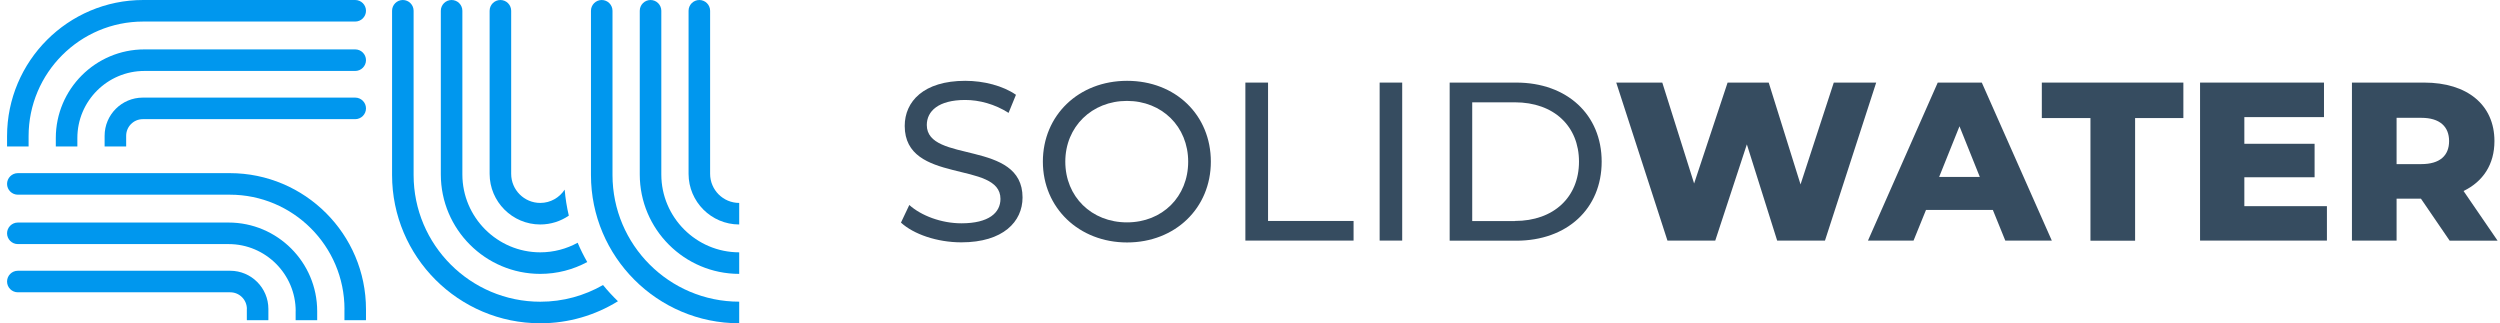
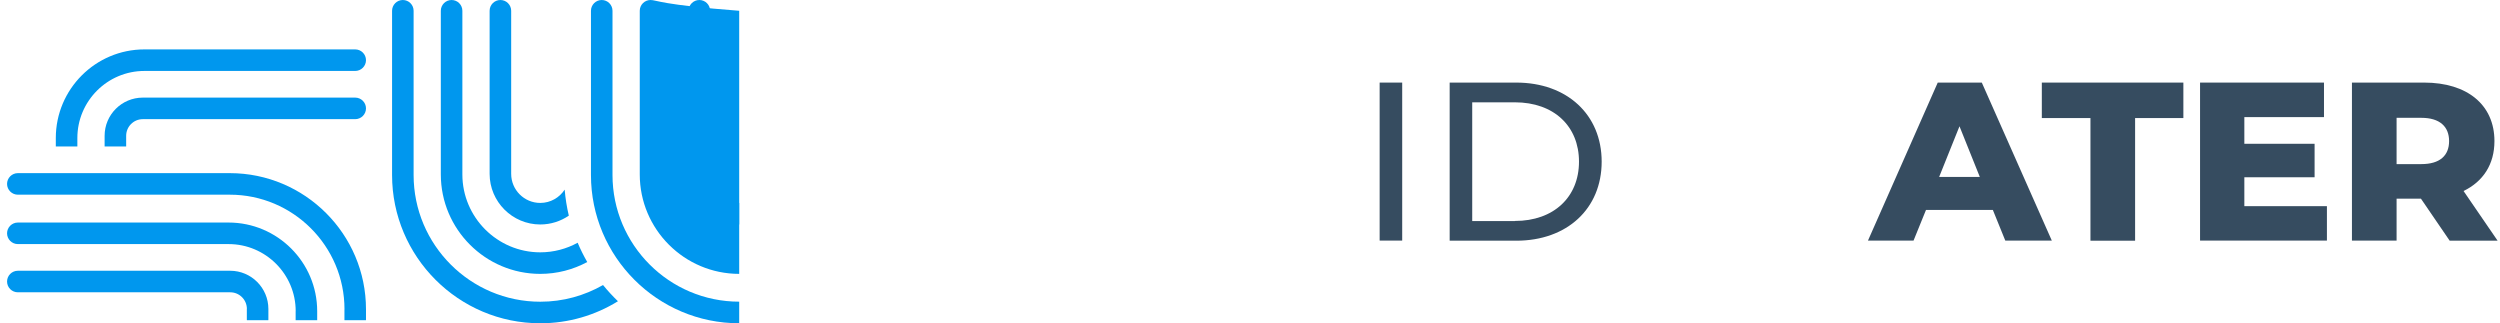
<svg xmlns="http://www.w3.org/2000/svg" width="232" height="30" viewBox="0 0 232 30" fill="none">
  <path d="M52.401 17.597C51.921 18.337 51.086 18.832 50.136 18.832C48.647 18.832 47.437 17.622 47.437 16.132V1C47.437 0.45 46.987 0 46.437 0C45.887 0 45.437 0.45 45.437 1V16.132C45.437 18.722 47.547 20.831 50.136 20.831C51.121 20.831 52.031 20.527 52.786 20.012C52.601 19.227 52.471 18.422 52.401 17.597Z" fill="#0097EE" />
  <path d="M32.964 9.058H13.253C11.298 9.058 9.708 10.648 9.708 12.603V13.593H11.708V12.603C11.708 11.753 12.398 11.058 13.253 11.058H32.964C33.514 11.058 33.964 10.608 33.964 10.058C33.964 9.508 33.514 9.058 32.964 9.058Z" fill="#0097EE" />
  <path d="M32.964 4.584H13.403C8.868 4.584 5.179 8.274 5.179 12.808V13.593H7.179V12.808C7.179 9.378 9.968 6.584 13.403 6.584H32.964C33.514 6.584 33.964 6.134 33.964 5.584C33.964 5.034 33.514 4.584 32.964 4.584Z" fill="#0097EE" />
-   <path d="M32.964 0H13.288C6.324 0 0.655 5.669 0.655 12.638V13.593H2.654V12.638C2.654 6.769 7.424 2 13.288 2H32.964C33.514 2 33.964 1.55 33.964 1C33.964 0.45 33.514 0 32.964 0Z" fill="#0097EE" />
  <path d="M31.964 28.705V29.66C31.964 29.66 31.964 29.695 31.969 29.715H33.959C33.959 29.715 33.964 29.68 33.964 29.66V28.705C33.964 21.736 28.295 16.067 21.326 16.067H1.655C1.105 16.067 0.655 16.517 0.655 17.067C0.655 17.617 1.105 18.067 1.655 18.067H21.331C27.195 18.067 31.969 22.836 31.969 28.705H31.964Z" fill="#0097EE" />
  <path d="M27.435 28.875V29.715H29.435V28.875C29.435 24.341 25.745 20.652 21.211 20.652H1.655C1.105 20.652 0.655 21.102 0.655 21.651C0.655 22.201 1.105 22.651 1.655 22.651H21.216C24.646 22.651 27.44 25.441 27.44 28.875H27.435Z" fill="#0097EE" />
  <path d="M22.906 28.67V29.66C22.906 29.66 22.906 29.695 22.911 29.715H24.901C24.901 29.715 24.906 29.68 24.906 29.66V28.67C24.906 26.716 23.316 25.126 21.361 25.126H1.655C1.105 25.126 0.655 25.576 0.655 26.126C0.655 26.676 1.105 27.125 1.655 27.125H21.366C22.216 27.125 22.911 27.815 22.911 28.67H22.906Z" fill="#0097EE" />
  <path d="M53.606 22.526C52.576 23.091 51.396 23.416 50.136 23.416C46.152 23.416 42.908 20.172 42.908 16.187V1C42.908 0.45 42.458 0 41.908 0C41.358 0 40.908 0.45 40.908 1V16.187C40.908 21.276 45.047 25.416 50.136 25.416C51.711 25.416 53.196 25.016 54.496 24.316C54.166 23.741 53.866 23.141 53.606 22.526Z" fill="#0097EE" />
  <path d="M55.961 26.451C54.241 27.435 52.256 28 50.141 28C43.657 28 38.383 22.726 38.383 16.242V1C38.383 0.45 37.934 0 37.383 0C36.834 0 36.384 0.45 36.384 1V16.242C36.384 23.826 42.553 30 50.141 30C52.781 30 55.251 29.25 57.345 27.955C56.855 27.48 56.39 26.98 55.961 26.451Z" fill="#0097EE" />
  <path d="M68.598 18.832C67.109 18.832 65.899 17.622 65.899 16.132V1C65.899 0.45 65.449 0 64.899 0C64.349 0 63.899 0.45 63.899 1V16.132C63.899 18.722 66.009 20.831 68.598 20.831V18.832Z" fill="#0097EE" />
-   <path d="M68.598 23.416C64.614 23.416 61.37 20.172 61.37 16.187V1C61.37 0.45 60.92 0 60.37 0C59.82 0 59.37 0.45 59.37 1V16.187C59.37 21.276 63.509 25.416 68.598 25.416V23.416Z" fill="#0097EE" />
+   <path d="M68.598 23.416V1C61.37 0.45 60.92 0 60.37 0C59.82 0 59.37 0.45 59.37 1V16.187C59.37 21.276 63.509 25.416 68.598 25.416V23.416Z" fill="#0097EE" />
  <path d="M68.598 27.995C62.114 27.995 56.84 22.721 56.84 16.237V1C56.84 0.45 56.39 0 55.84 0C55.291 0 54.841 0.45 54.841 1V16.242C54.841 23.826 61.01 30 68.598 30V28V27.995Z" fill="#0097EE" />
-   <path d="M83.609 20.658L84.383 19.023C85.473 20.004 87.338 20.723 89.223 20.723C91.763 20.723 92.843 19.742 92.843 18.456C92.843 14.869 83.958 17.137 83.958 11.686C83.958 9.419 85.713 7.5 89.572 7.5C91.295 7.5 93.072 7.958 94.281 8.797L93.595 10.476C92.319 9.658 90.869 9.277 89.572 9.277C87.076 9.277 86.007 10.323 86.007 11.599C86.007 15.185 94.892 12.94 94.892 18.325C94.892 20.57 93.093 22.489 89.213 22.489C86.967 22.489 84.776 21.737 83.598 20.647L83.609 20.658Z" fill="#364C60" />
-   <path d="M96.778 15C96.778 10.705 100.092 7.5 104.594 7.5C109.096 7.5 112.367 10.683 112.367 15C112.367 19.317 109.053 22.5 104.594 22.5C100.135 22.5 96.778 19.295 96.778 15ZM110.263 15C110.263 11.752 107.832 9.364 104.583 9.364C101.335 9.364 98.86 11.752 98.86 15C98.86 18.249 101.291 20.636 104.583 20.636C107.875 20.636 110.263 18.249 110.263 15Z" fill="#364C60" />
-   <path d="M115.582 7.664H117.675V20.505H125.611V22.326H115.571V7.664H115.582Z" fill="#364C60" />
  <path d="M128.031 7.664H130.124V22.326H128.031V7.664Z" fill="#364C60" />
  <path d="M134.529 7.664H140.71C145.419 7.664 148.635 10.64 148.635 15C148.635 19.36 145.43 22.337 140.71 22.337H134.529V7.674V7.664ZM140.579 20.505C144.198 20.505 146.531 18.281 146.531 15C146.531 11.719 144.209 9.495 140.579 9.495H136.622V20.516H140.579V20.505Z" fill="#364C60" />
-   <path d="M174.111 7.664L169.358 22.326H164.921L162.109 13.398L159.176 22.326H154.739L149.987 7.664H154.26L157.214 17.028L160.321 7.664H164.136L167.09 17.115L170.175 7.664H174.133H174.111Z" fill="#364C60" />
  <path d="M184.936 19.48H178.733L177.577 22.326H173.348L179.823 7.664H183.911L190.408 22.326H186.091L184.936 19.48ZM183.726 16.417L181.84 11.719L179.954 16.417H183.726Z" fill="#364C60" />
  <path d="M193.984 10.956H189.481V7.664H202.617V10.956H198.137V22.337H193.994V10.956H193.984Z" fill="#364C60" />
  <path d="M215.938 19.121V22.326H204.165V7.664H215.666V10.868H208.275V13.343H214.794V16.45H208.275V19.132H215.938V19.121Z" fill="#364C60" />
  <path d="M224.67 18.434H222.403V22.326H218.26V7.664H224.965C228.965 7.664 231.484 9.735 231.484 13.092C231.484 15.251 230.437 16.842 228.617 17.725L231.778 22.337H227.33L224.67 18.445V18.434ZM224.703 10.934H222.403V15.229H224.703C226.425 15.229 227.276 14.433 227.276 13.092C227.276 11.752 226.414 10.934 224.703 10.934Z" fill="#364C60" />
</svg>